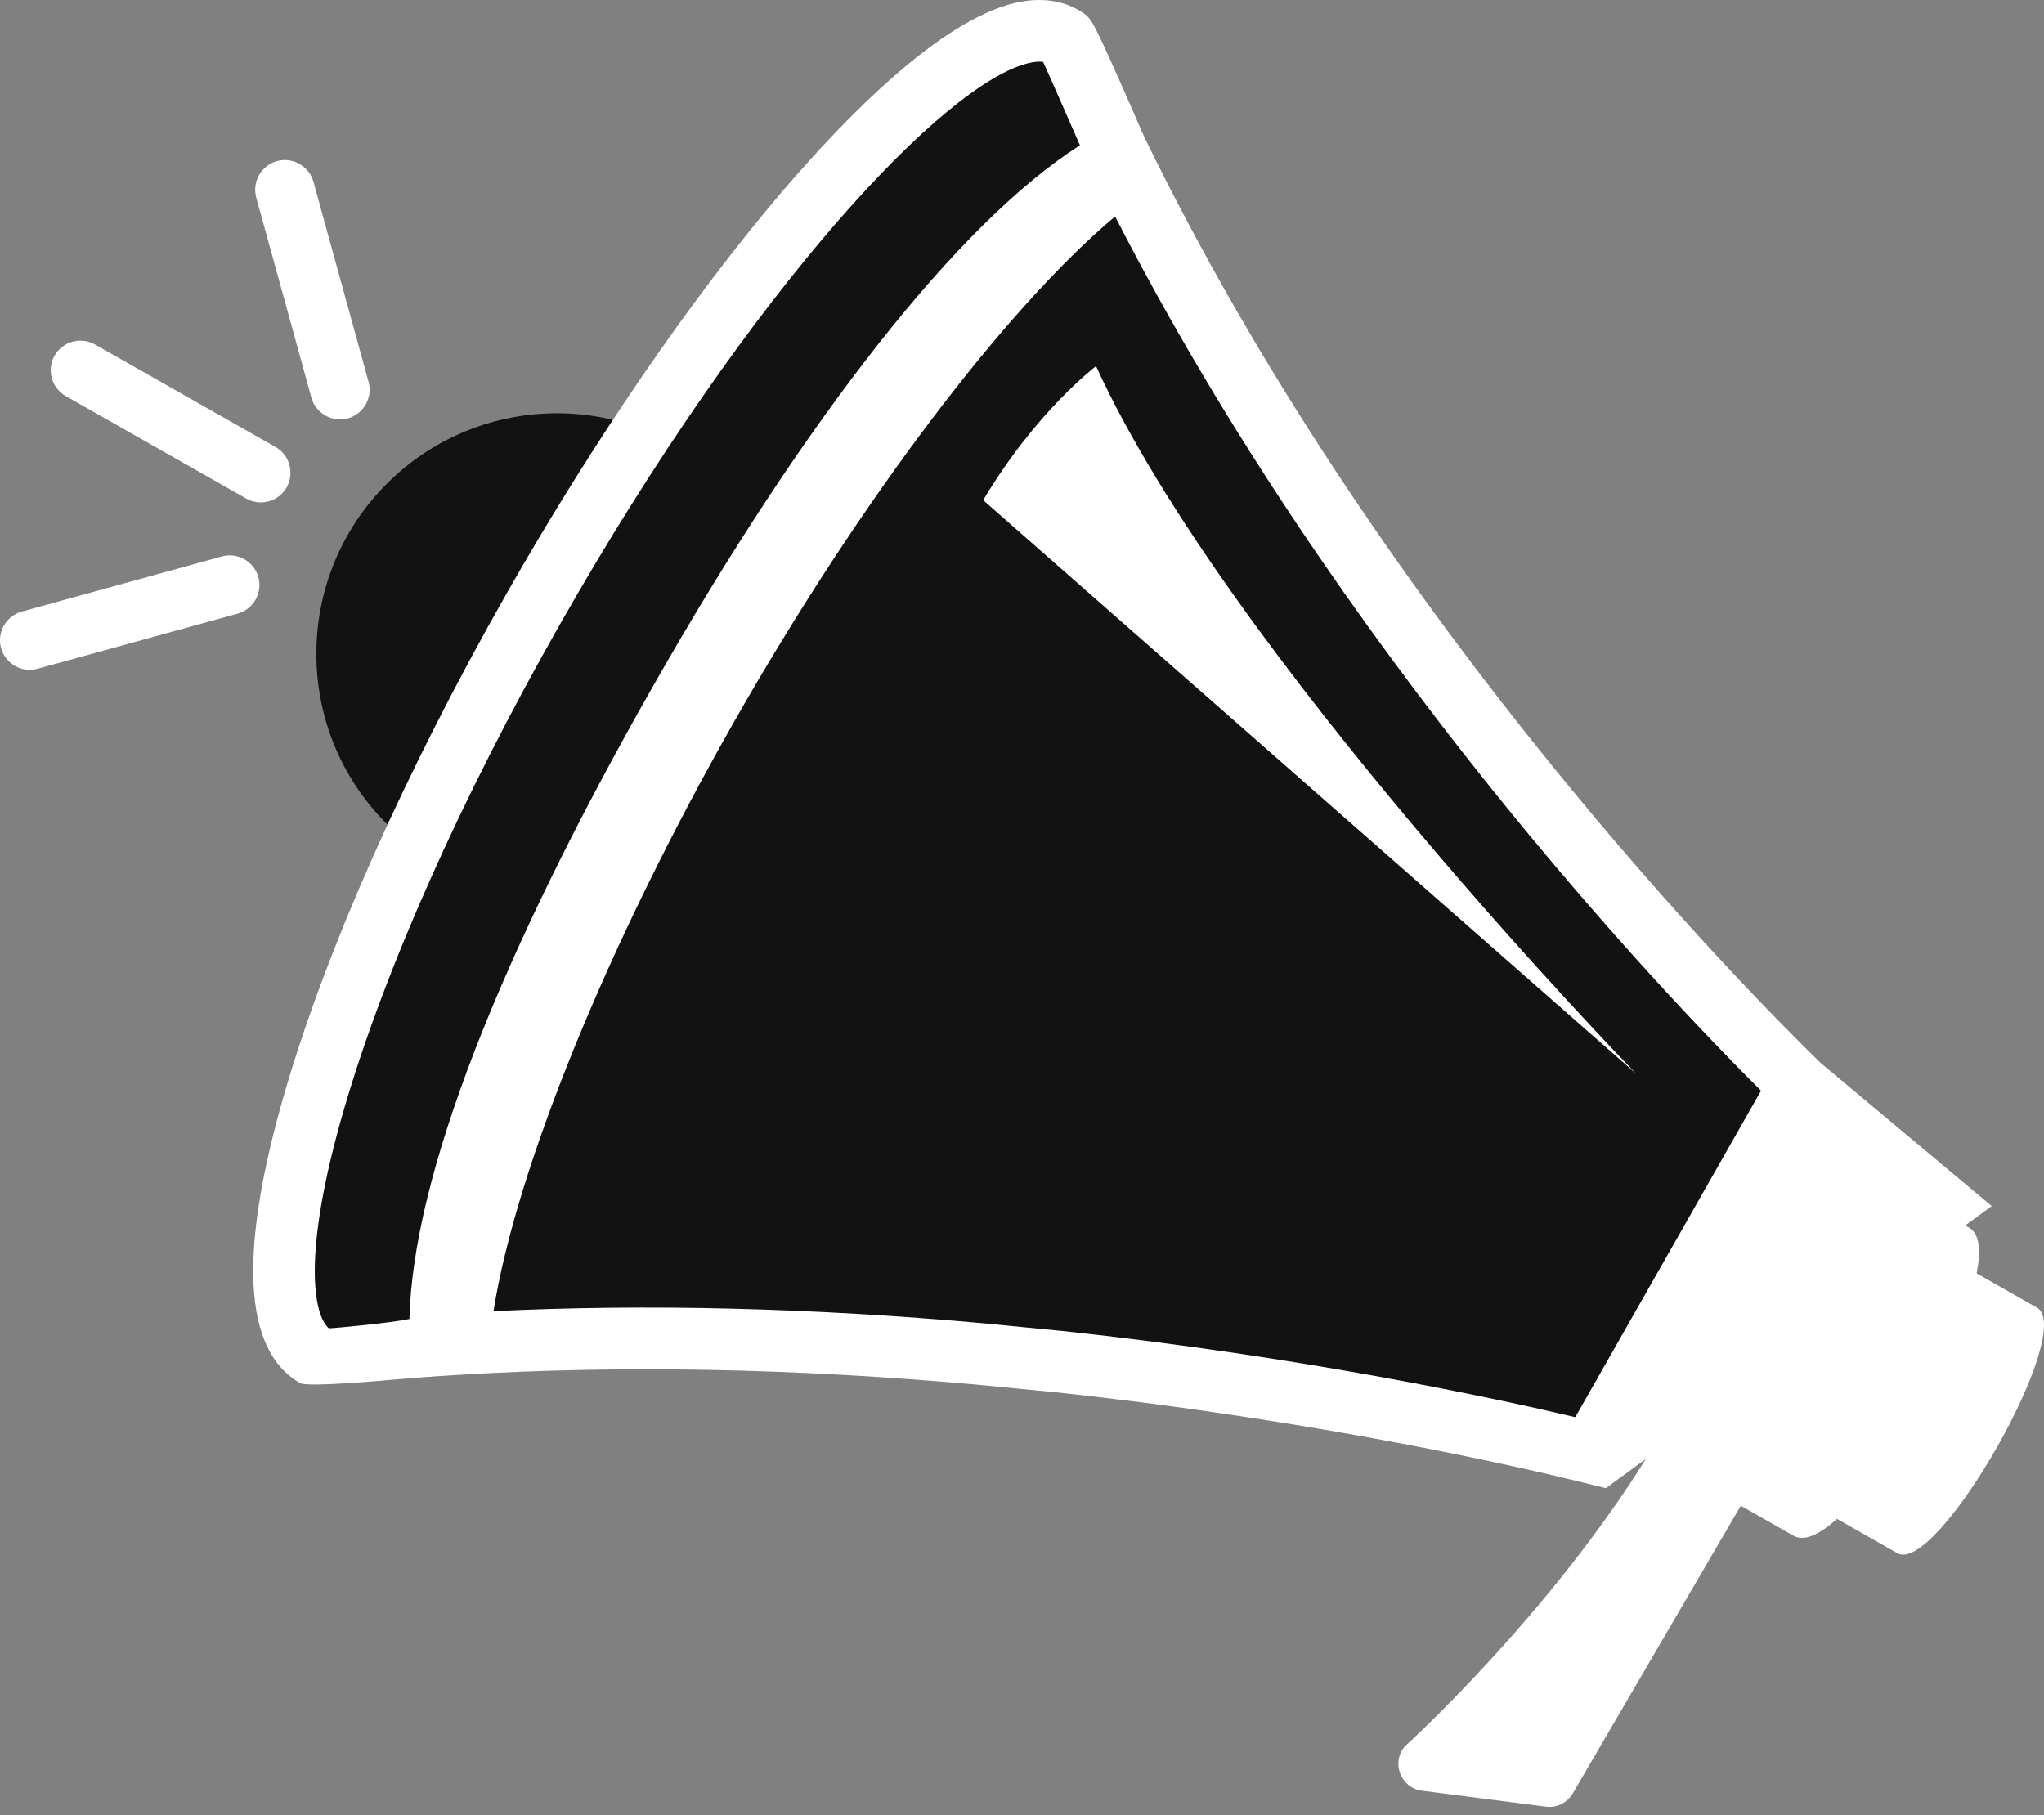
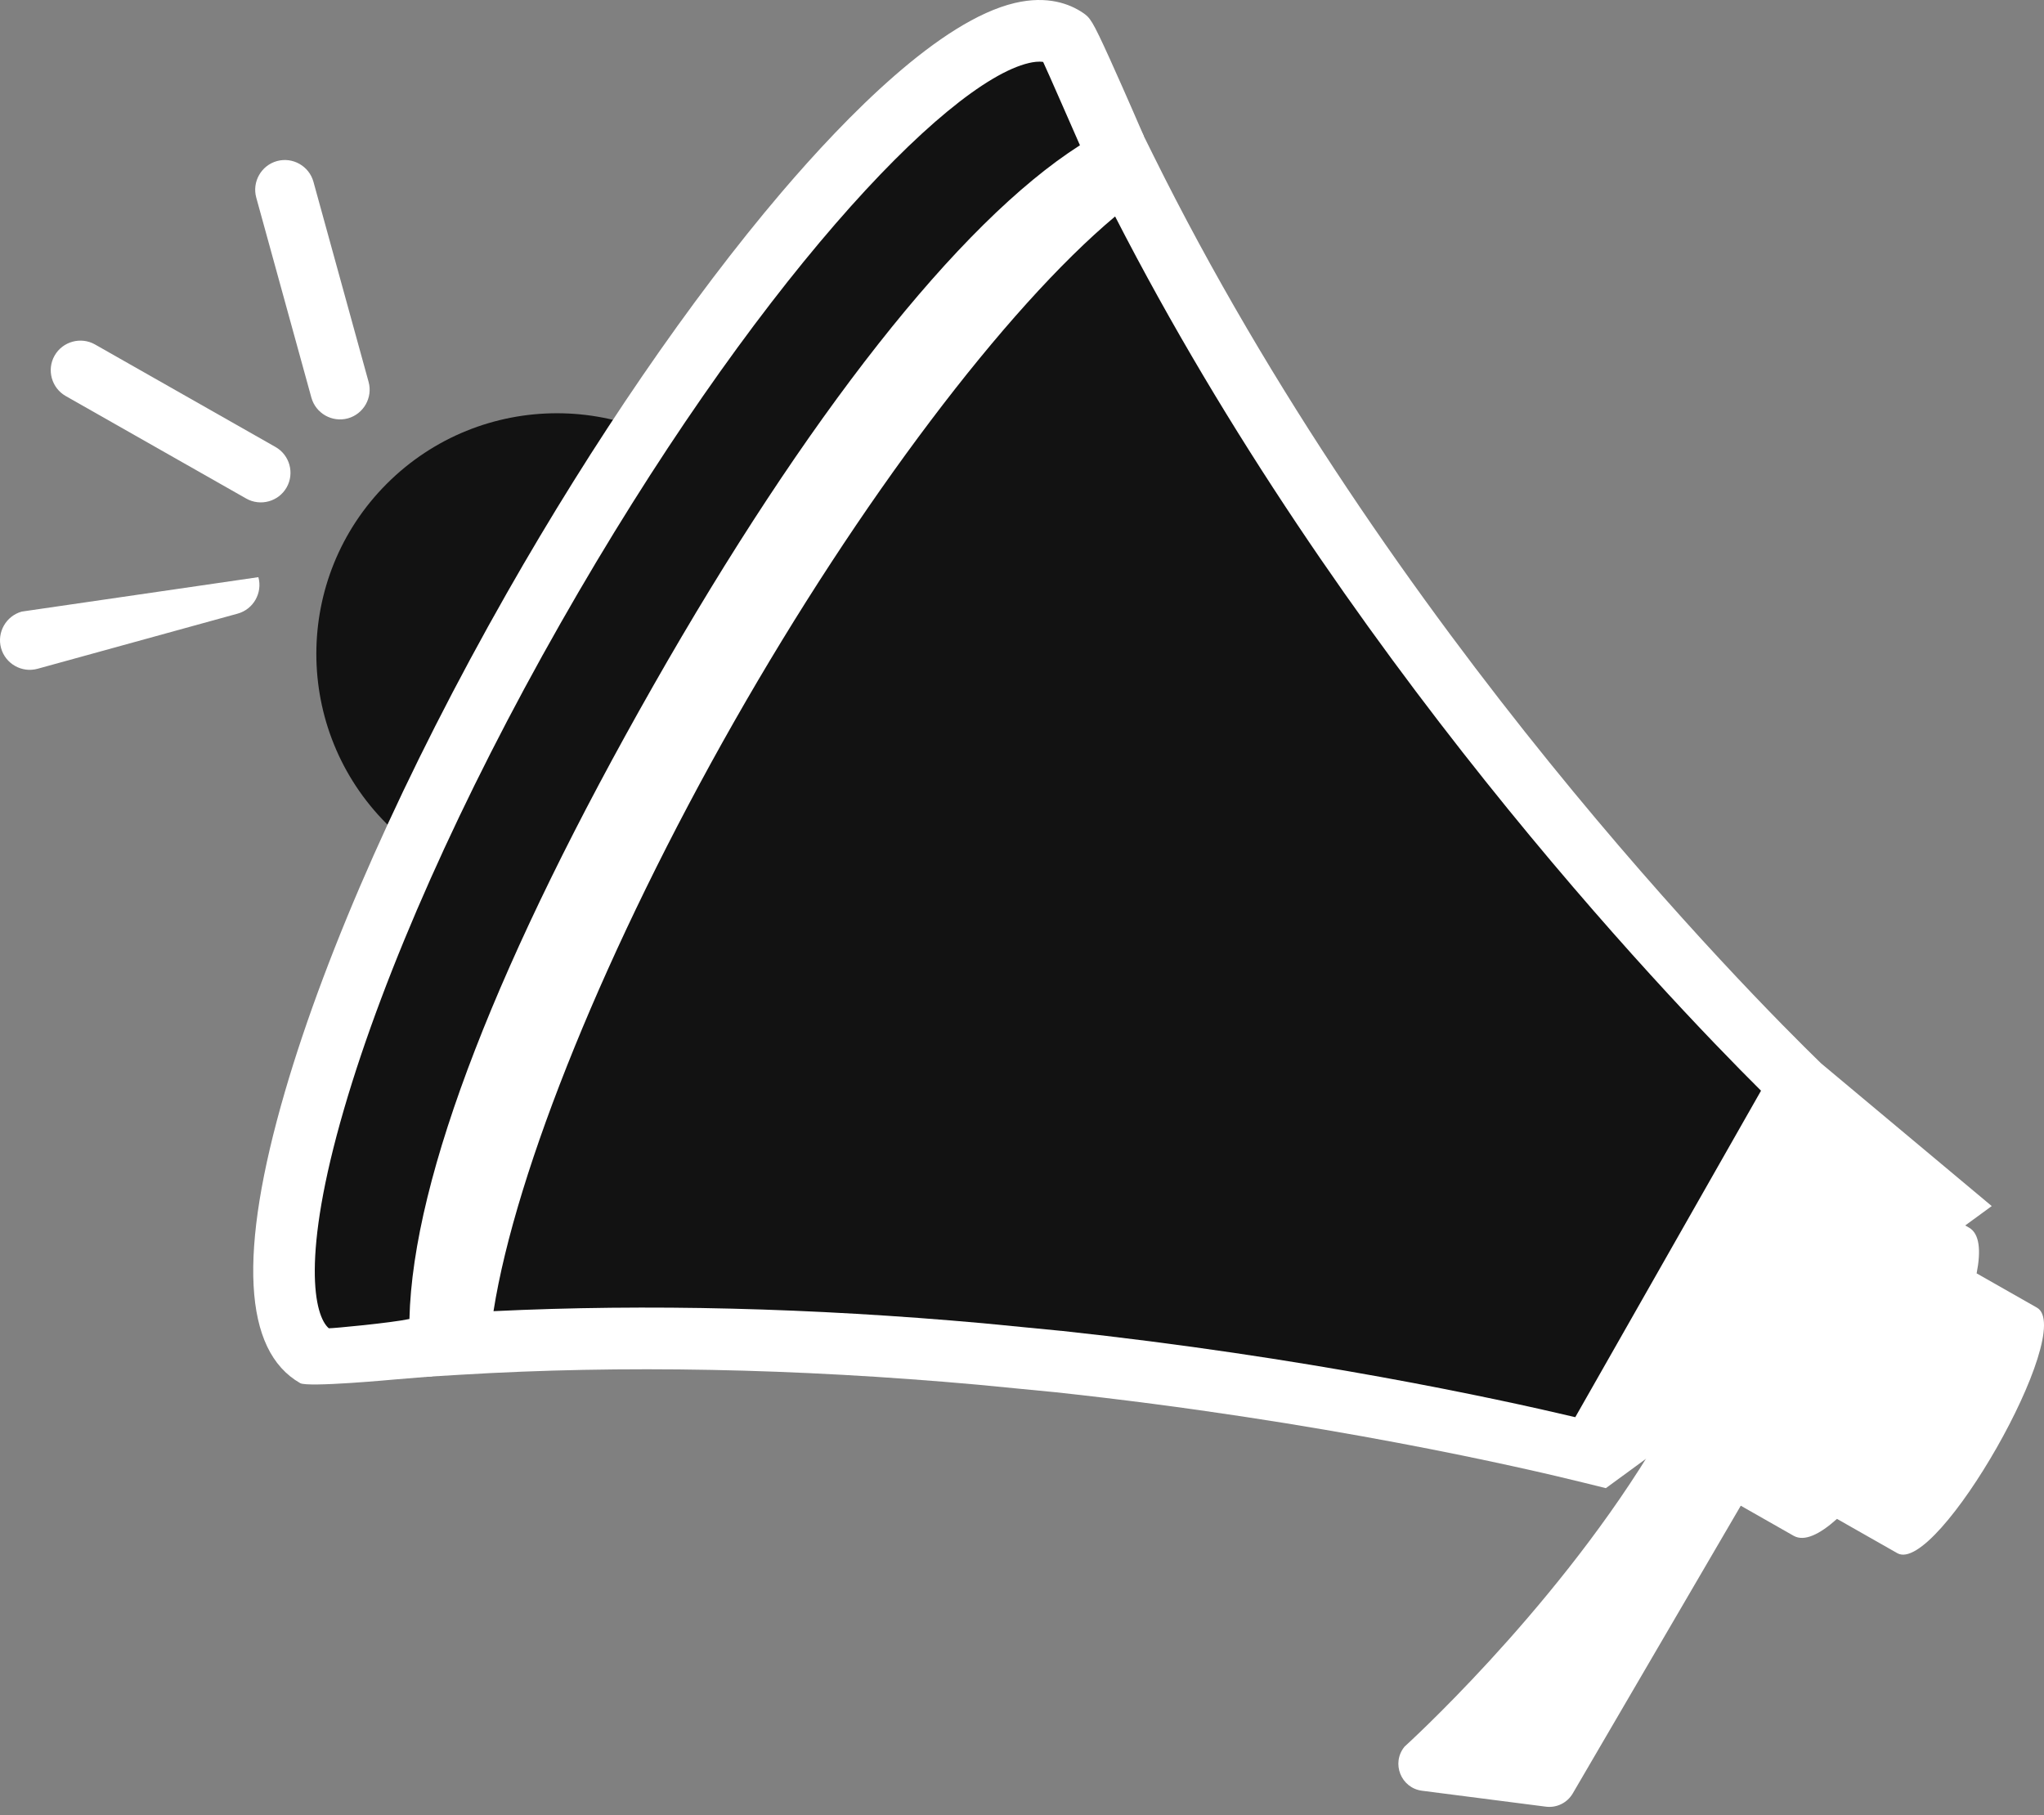
<svg xmlns="http://www.w3.org/2000/svg" width="143" height="127" viewBox="0 0 143 127" fill="none">
  <rect x="0" y="0" width="143" height="127" fill="#808080" stroke="none" />
  <g id="razglas">
    <path id="Vector" d="M27.062 57.647C20.488 51.074 20.488 40.416 27.062 33.843C33.637 27.269 44.296 27.269 50.87 33.843C57.444 40.416 57.444 51.074 50.87 57.647C44.296 64.221 33.637 64.221 27.062 57.647Z" fill="#121212" />
    <g id="Group">
      <path id="Vector_2" d="M74.538 2.673C74.684 2.771 78.434 10.85 78.293 10.844C70.424 14.843 58.963 28.405 47.599 48.38C36.198 68.421 29.264 85.573 29.89 94.348C29.82 94.356 27.191 94.386 27.116 94.394C27.048 94.367 23.17 95.529 22.07 94.901C16.023 91.449 22.851 68.017 37.339 42.553C51.824 17.089 68.747 -1.193 74.538 2.678V2.673Z" fill="#121212" />
      <path id="Vector_3" d="M27.582 96.516L30.226 96.299L80.019 9.514C80.019 9.514 78.821 6.723 77.665 4.169C76.404 1.386 76.264 1.232 75.738 0.88C74.836 0.275 73.278 -0.331 70.994 0.21C65.786 1.44 59.237 8.105 54.658 13.477C48.331 20.906 41.514 30.852 35.466 41.483C28.381 53.937 22.864 66.329 19.935 76.375C16.654 87.632 17.012 94.494 21.003 96.77C21.545 97.079 27.527 96.521 27.582 96.516ZM28.644 92.281C27.359 92.557 23.271 92.942 23.005 92.931C21.989 92.072 21.046 87.96 24.073 77.581C26.91 67.849 32.285 55.785 39.211 43.615C52.642 20.004 66.119 5.794 71.98 4.41C72.281 4.339 72.66 4.282 72.98 4.334C73.251 4.895 75.207 9.384 75.554 10.164C67.059 15.583 56.357 29.251 45.7 47.985C34.971 66.844 28.885 82.241 28.644 92.281Z" fill="white" />
    </g>
    <g id="Group_2">
      <path id="Vector_4" d="M49.472 49.445C59.638 31.578 70.872 17.465 78.756 11.833C95.244 45.135 120.269 70.471 125.894 75.936L111.276 101.63C106.721 100.503 92.507 97.241 74.036 95.258L68.571 94.727C57.321 93.717 44.812 93.256 32.079 94.028C32.833 84.394 39.241 67.434 49.475 49.445H49.472Z" fill="#121212" />
      <path id="Vector_5" d="M112.346 104.117L139.344 84.381L127.4 74.392C122.488 69.621 97.156 44.13 80.693 10.876L79.569 8.606L77.507 10.08C69.075 16.102 57.614 30.778 47.599 48.38C37.506 66.123 30.735 83.552 29.93 93.86L29.738 96.331L32.212 96.182C43.492 95.497 55.66 95.732 68.381 96.876L73.822 97.404C92.542 99.417 106.829 102.752 110.764 103.725L112.349 104.117H112.346ZM123.203 76.31L110.208 99.151C104.716 97.851 91.282 94.941 74.269 93.112H74.247L68.782 92.579C56.793 91.501 45.288 91.216 34.526 91.734C36.081 81.858 42.475 66.107 51.349 50.51C60.139 35.059 70.338 21.581 78.014 15.143C93.704 45.75 116.34 69.483 123.203 76.31Z" fill="white" />
    </g>
    <path id="Vector_6" d="M98.259 122.204C98.259 122.204 108.382 113.061 115.378 101.698L112.346 99.975L124.612 78.415L137.751 85.887C138.496 86.31 138.601 87.491 138.287 89.089L142.509 91.49C145.286 93.069 135.51 110.254 132.738 108.666L128.517 106.266C127.3 107.36 126.23 107.872 125.485 107.45L121.786 105.345L110.032 125.474C109.647 126.133 108.908 126.498 108.152 126.401L99.489 125.287C98.013 125.098 97.319 123.361 98.259 122.207V122.204Z" fill="white" />
    <path id="Vector_7" d="M17.927 13.822L21.785 27.82C22.089 28.92 23.238 29.573 24.338 29.27C25.438 28.966 26.091 27.817 25.787 26.718L21.929 12.719C21.626 11.619 20.477 10.966 19.377 11.269C18.277 11.573 17.624 12.722 17.927 13.822Z" fill="white" />
    <path id="Vector_8" d="M4.599 27.709L17.225 34.88C18.217 35.444 19.49 35.094 20.054 34.1C20.617 33.108 20.268 31.835 19.273 31.272L6.647 24.1C5.655 23.537 4.382 23.889 3.818 24.881C3.255 25.872 3.607 27.145 4.599 27.709Z" fill="white" />
-     <path id="Vector_9" d="M2.627 46.79L16.627 42.932C17.727 42.629 18.38 41.48 18.076 40.38C17.773 39.28 16.624 38.627 15.524 38.931L1.524 42.789C0.424 43.092 -0.229 44.241 0.074 45.341C0.378 46.441 1.527 47.093 2.627 46.79Z" fill="white" />
-     <path id="Vector_10" d="M76.681 25.615C76.681 25.615 72.489 28.766 68.785 34.994L114.468 75.126C114.468 75.126 85.893 45.793 76.681 25.618V25.615Z" fill="white" />
+     <path id="Vector_9" d="M2.627 46.79L16.627 42.932C17.727 42.629 18.38 41.48 18.076 40.38L1.524 42.789C0.424 43.092 -0.229 44.241 0.074 45.341C0.378 46.441 1.527 47.093 2.627 46.79Z" fill="white" />
  </g>
</svg>